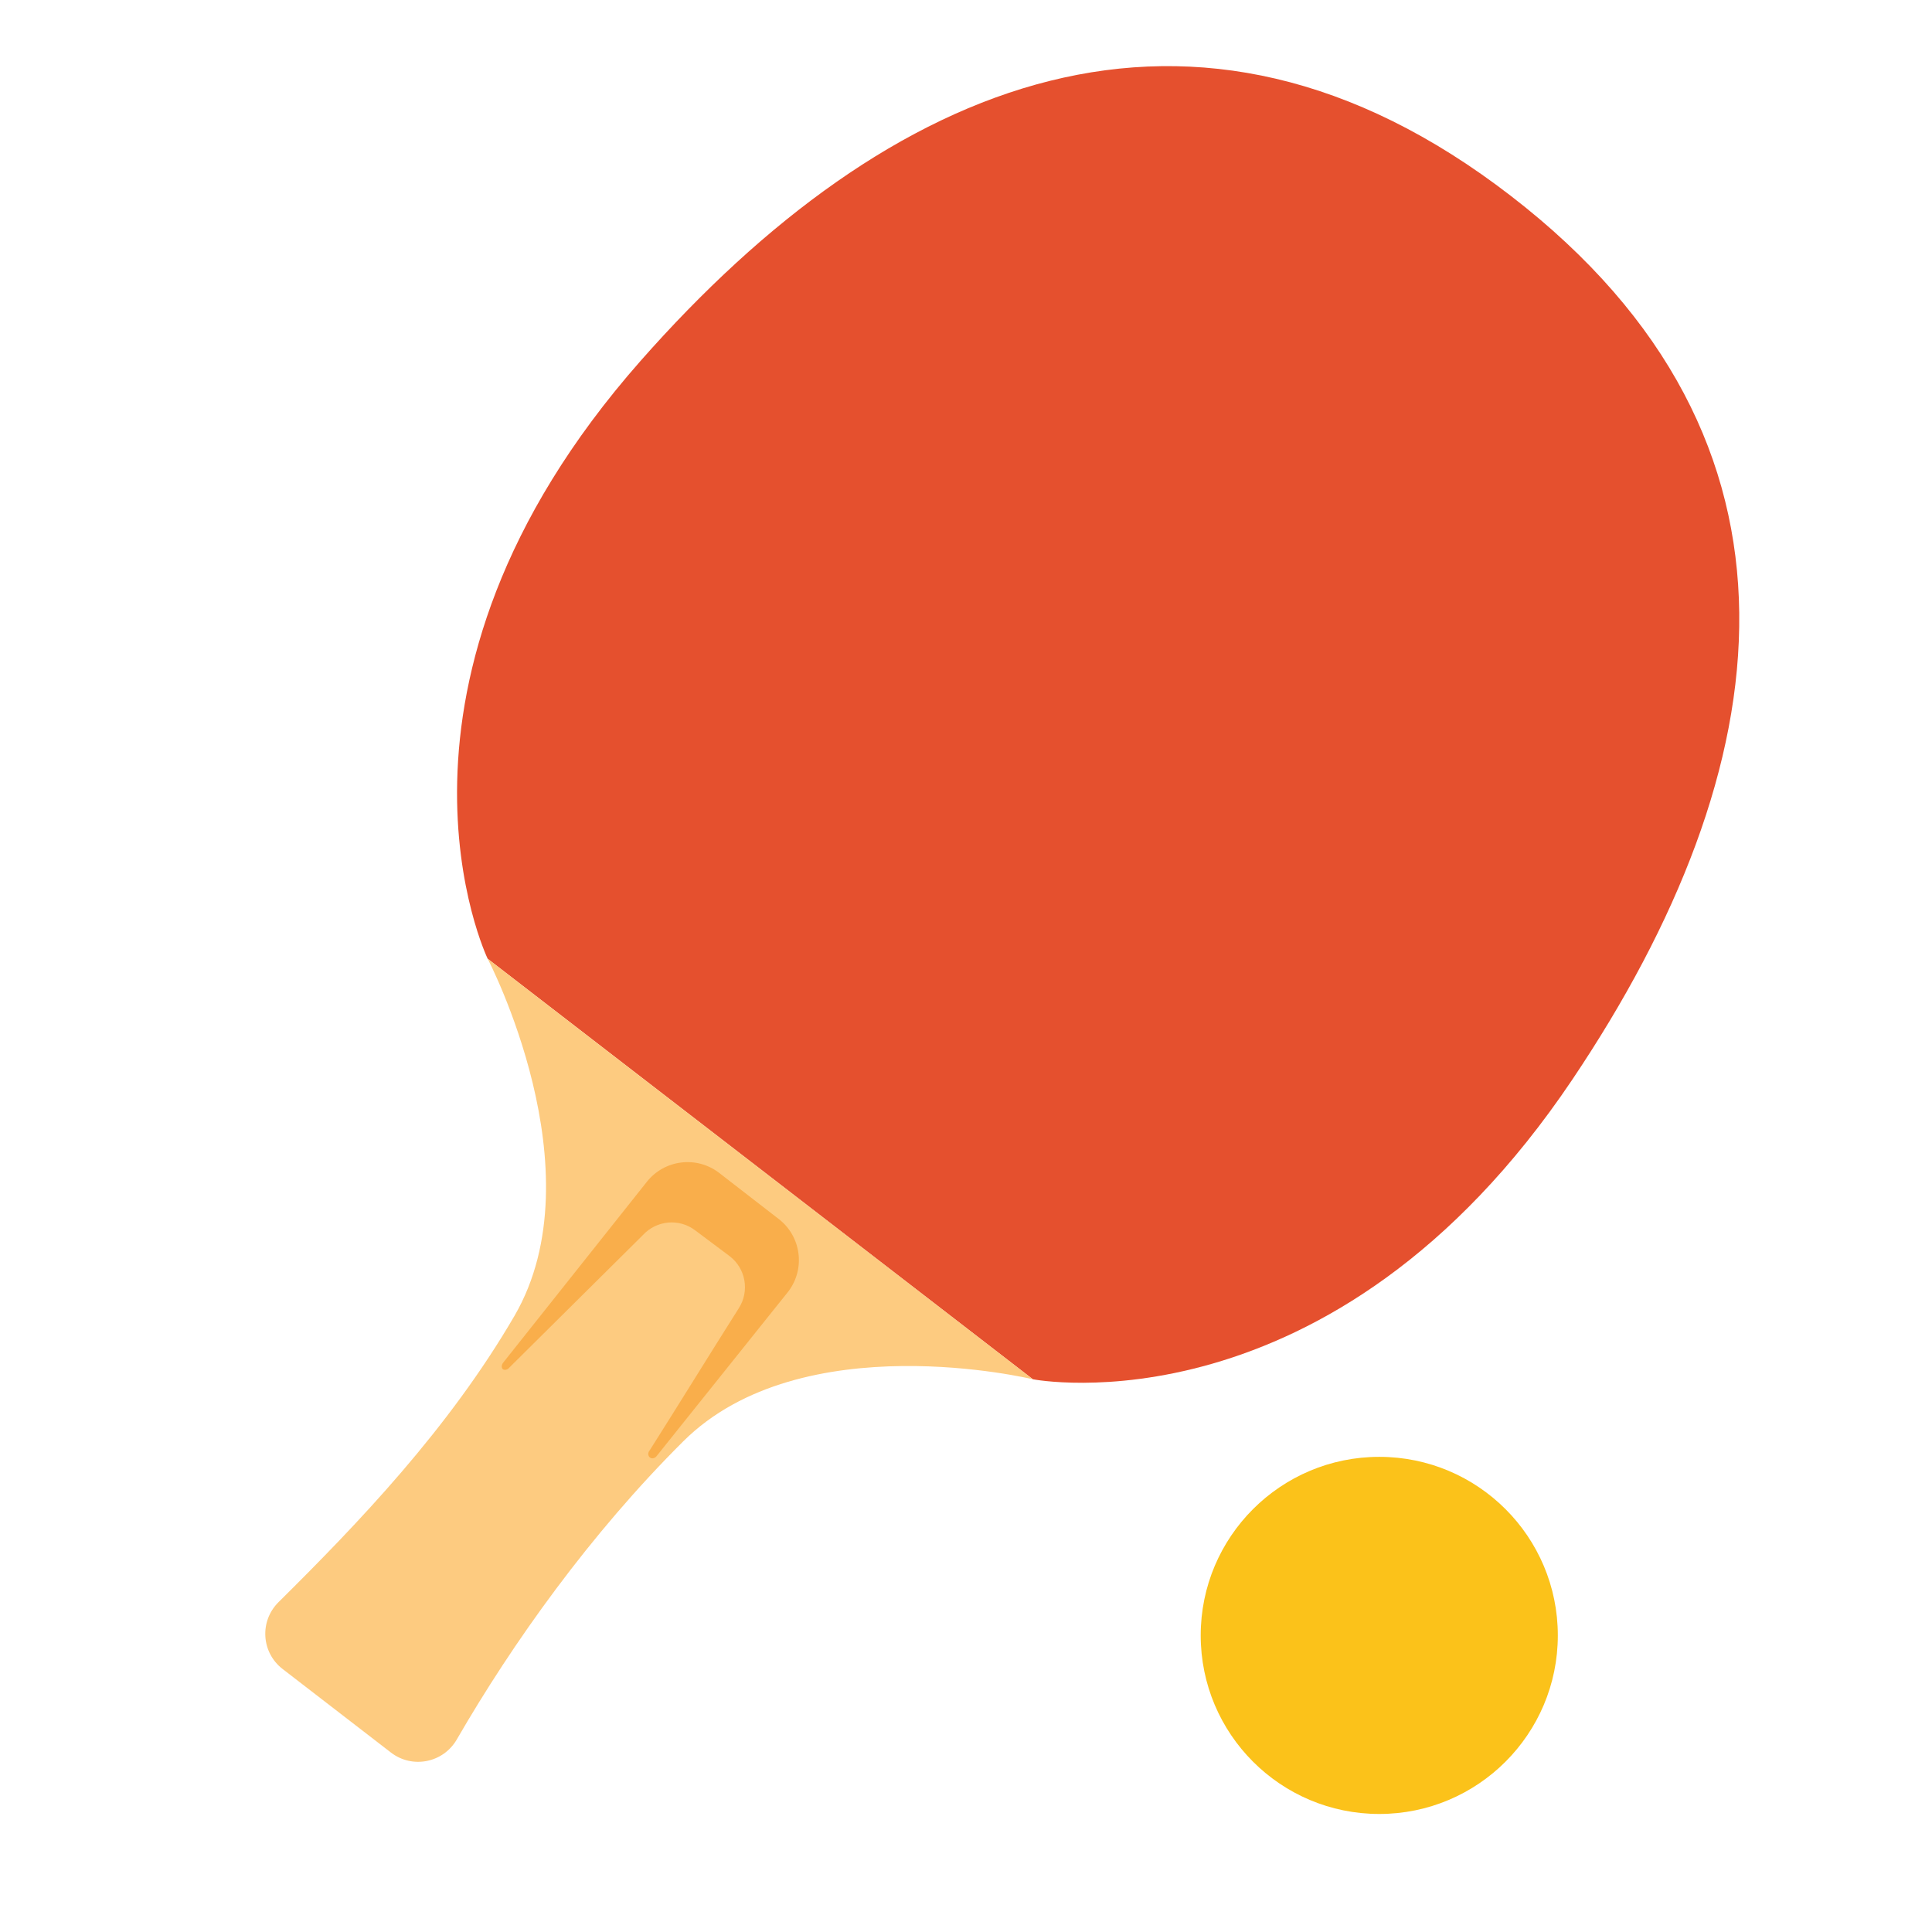
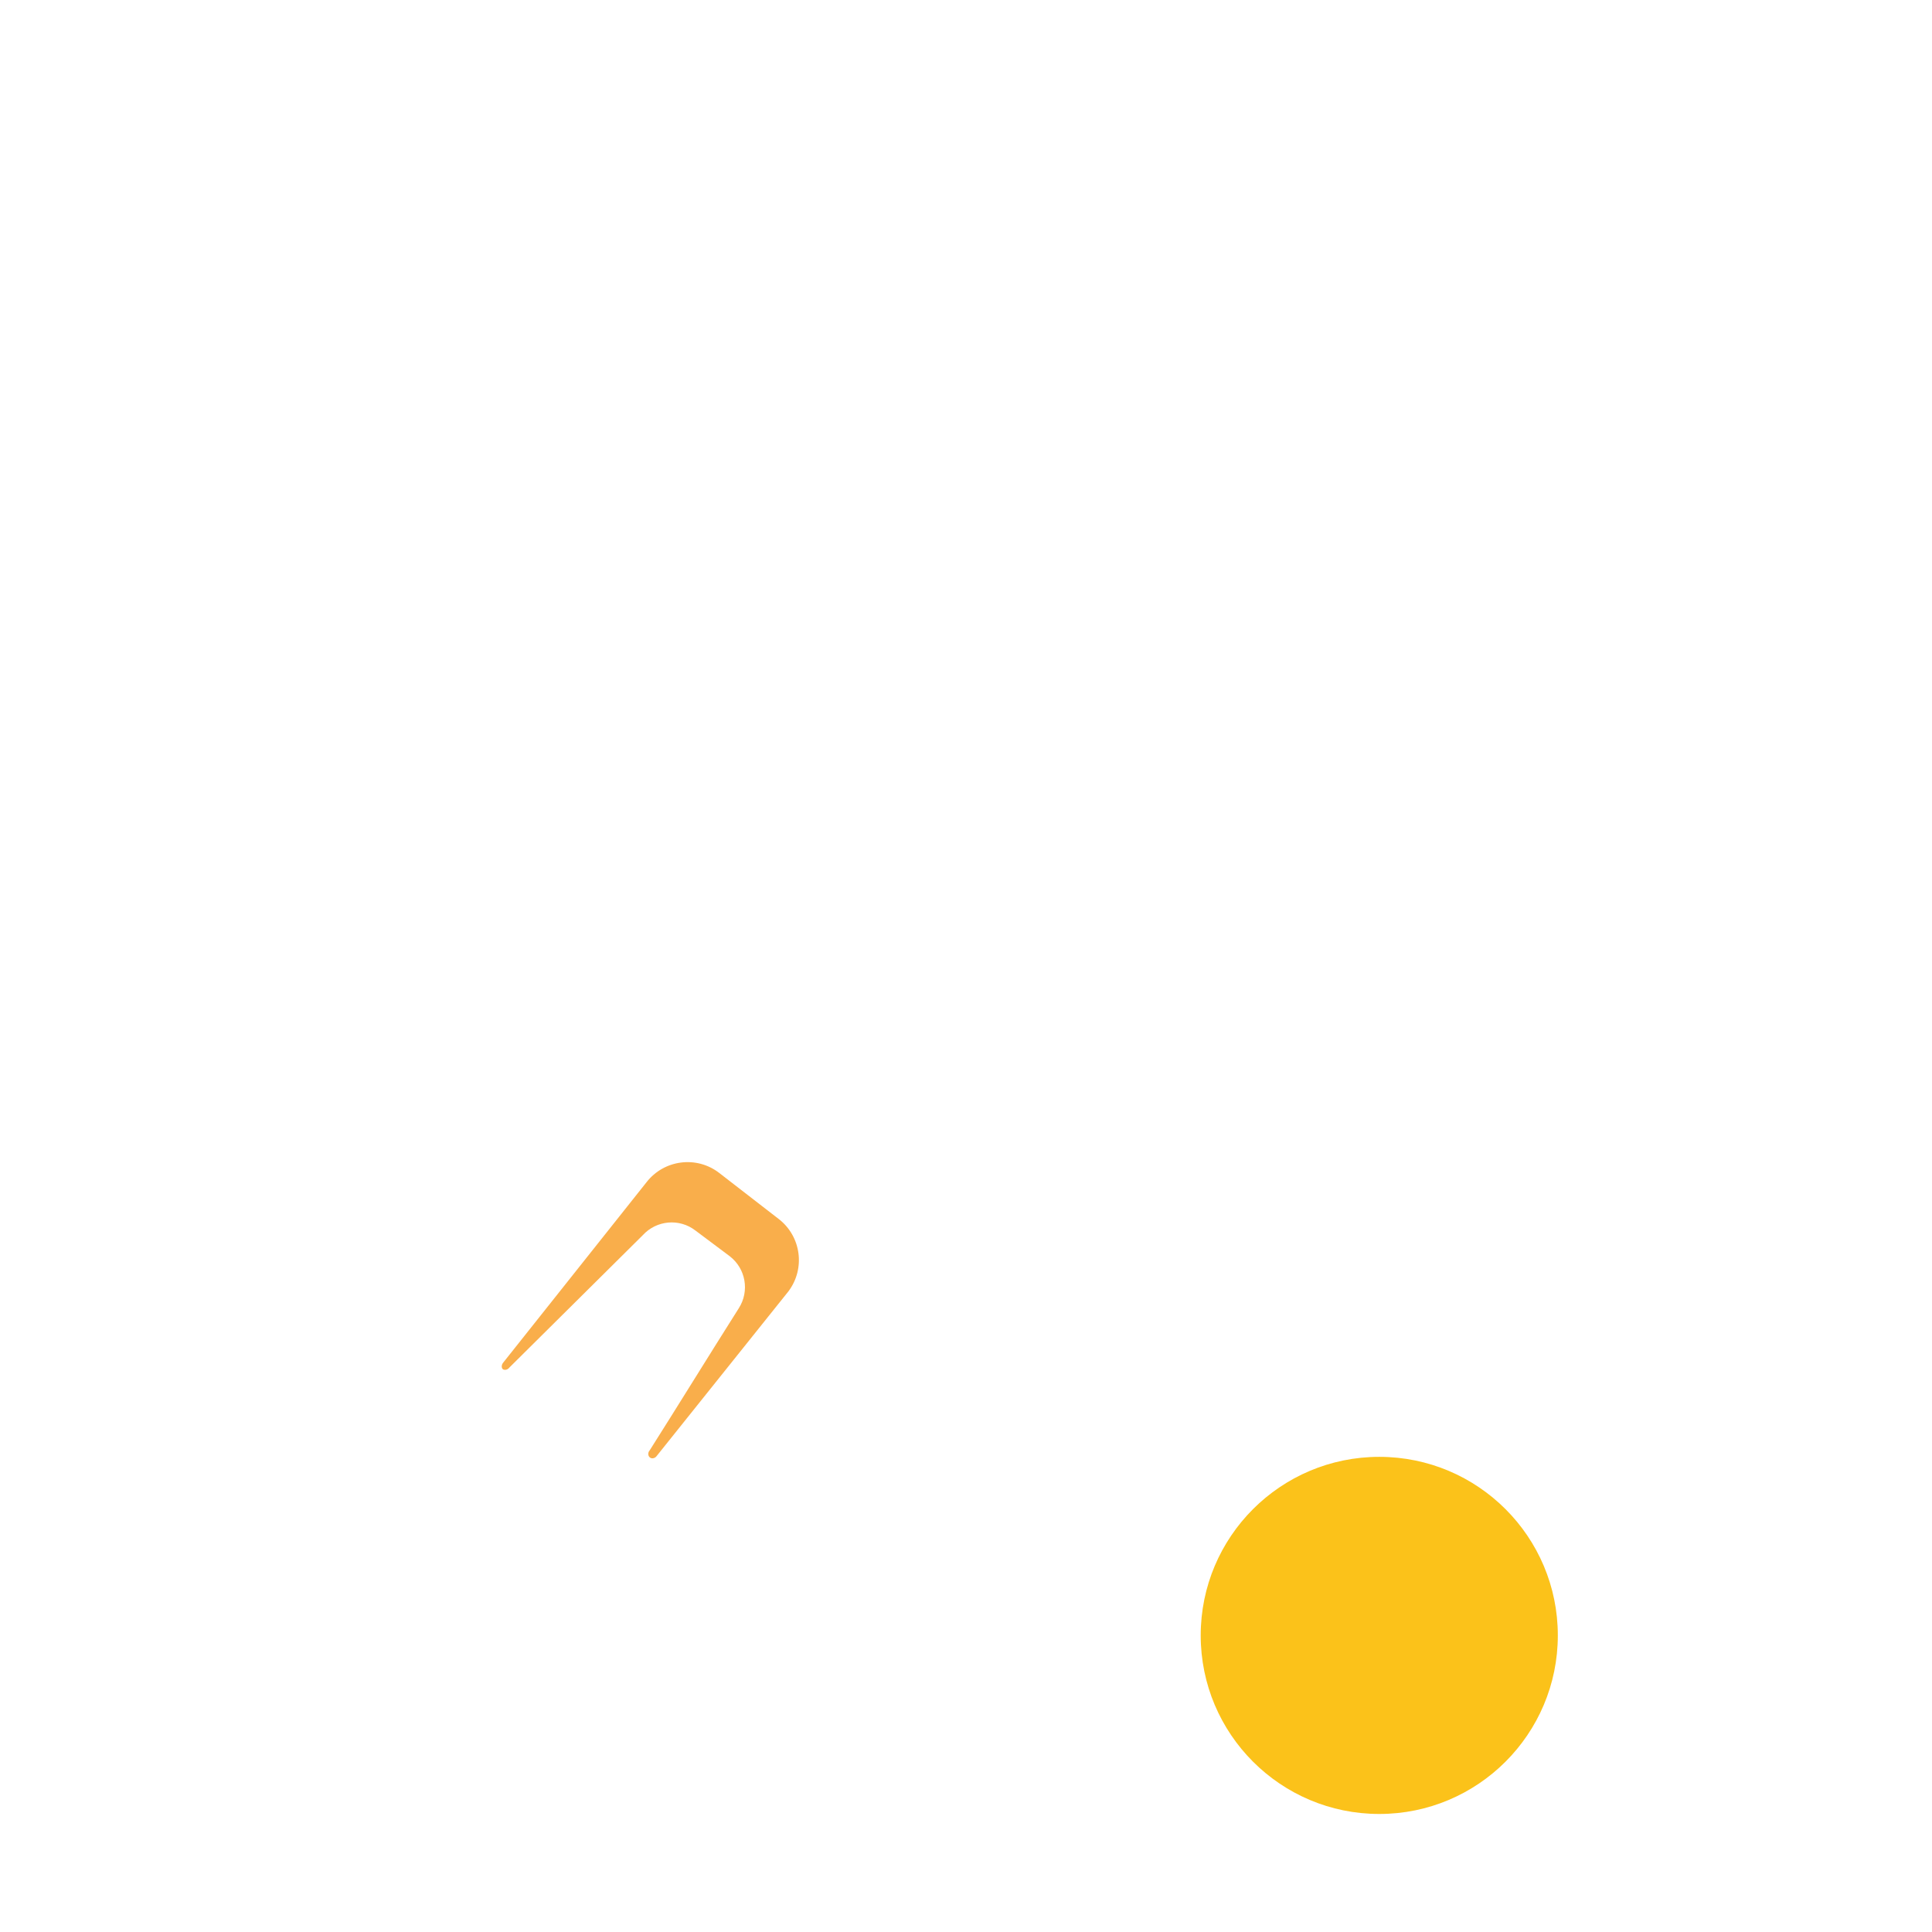
<svg xmlns="http://www.w3.org/2000/svg" width="128" height="128" style="enable-background:new 0 0 128 128;">
  <g id="XMLID_1_">
    <g id="XMLID_12_">
      <circle id="XMLID_5_" cx="91.38" cy="108.35" r="11.83" style="fill:#FBC21A;" />
    </g>
    <g id="XMLID_10_">
-       <path id="XMLID_8_" d="M104.16,71.54c13.89-20.66,16.98-42.34-4.06-58.56 C79.07-3.25,58.89,5.24,42.43,23.92c-18.88,21.43-10.12,39.6-10.12,39.6l36.12,27.86C68.43,91.38,88.23,95.24,104.16,71.54z" style="fill:#E5502E;" />
-       <path id="XMLID_7_" d="M68.43,91.38L32.31,63.52c0,0,7.35,14.05,1.78,23.65 c-4.36,7.5-10.37,13.76-15.64,18.98c-1.27,1.26-1.14,3.34,0.28,4.43l7.17,5.53c1.41,1.09,3.46,0.69,4.36-0.86 c3.71-6.42,8.85-13.63,15-19.75C53.11,87.67,68.43,91.38,68.43,91.38z" style="fill:#FDCB80;" />
      <path id="XMLID_216_" d="M33.32,90.3l9.51-11.97c1.16-1.5,3.32-1.78,4.82-0.62l3.94,3.05 c1.49,1.15,1.78,3.28,0.65,4.79l-8.73,10.91c-0.11,0.16-0.32,0.2-0.44,0.11c-0.14-0.09-0.17-0.33-0.02-0.49 c1.97-3.11,3.93-6.3,5.9-9.41c0.72-1.13,0.46-2.62-0.6-3.44l-2.27-1.7c-1.07-0.83-2.59-0.69-3.5,0.31l-8.83,8.76 c-0.13,0.18-0.36,0.19-0.45,0.1C33.22,90.61,33.22,90.44,33.32,90.3z" style="fill:#F9AE4B;" />
    </g>
  </g>
</svg>